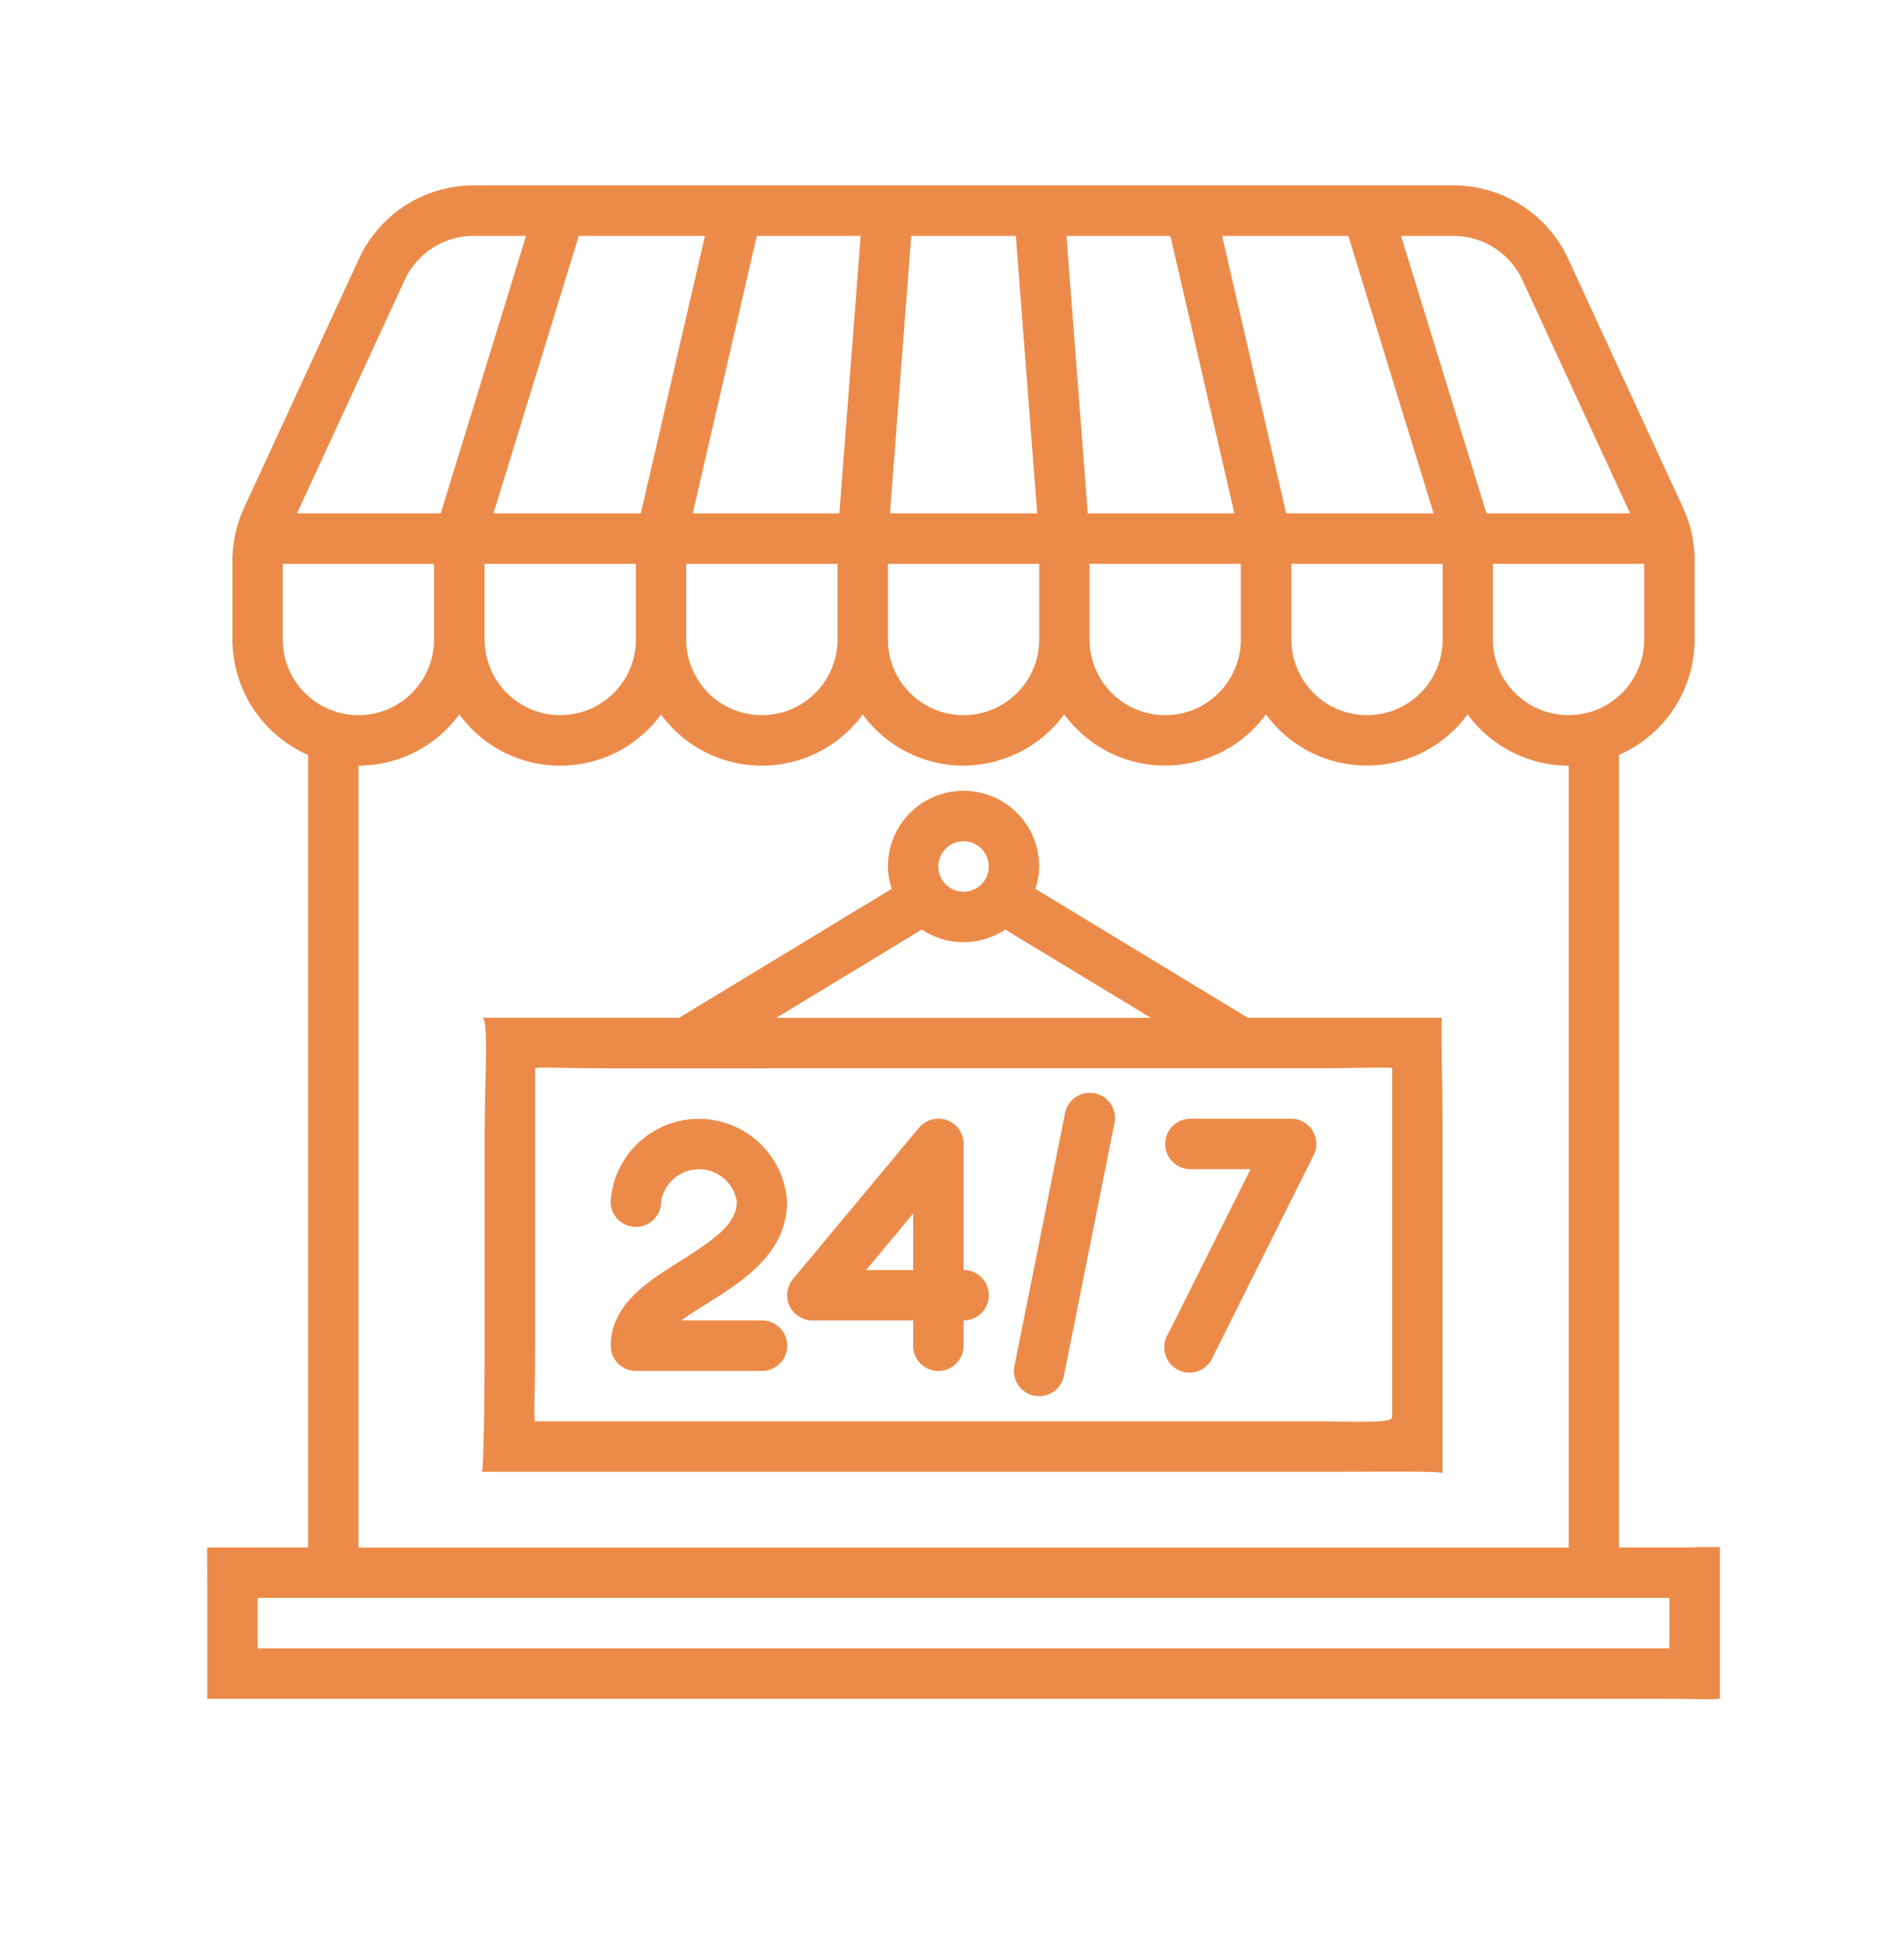
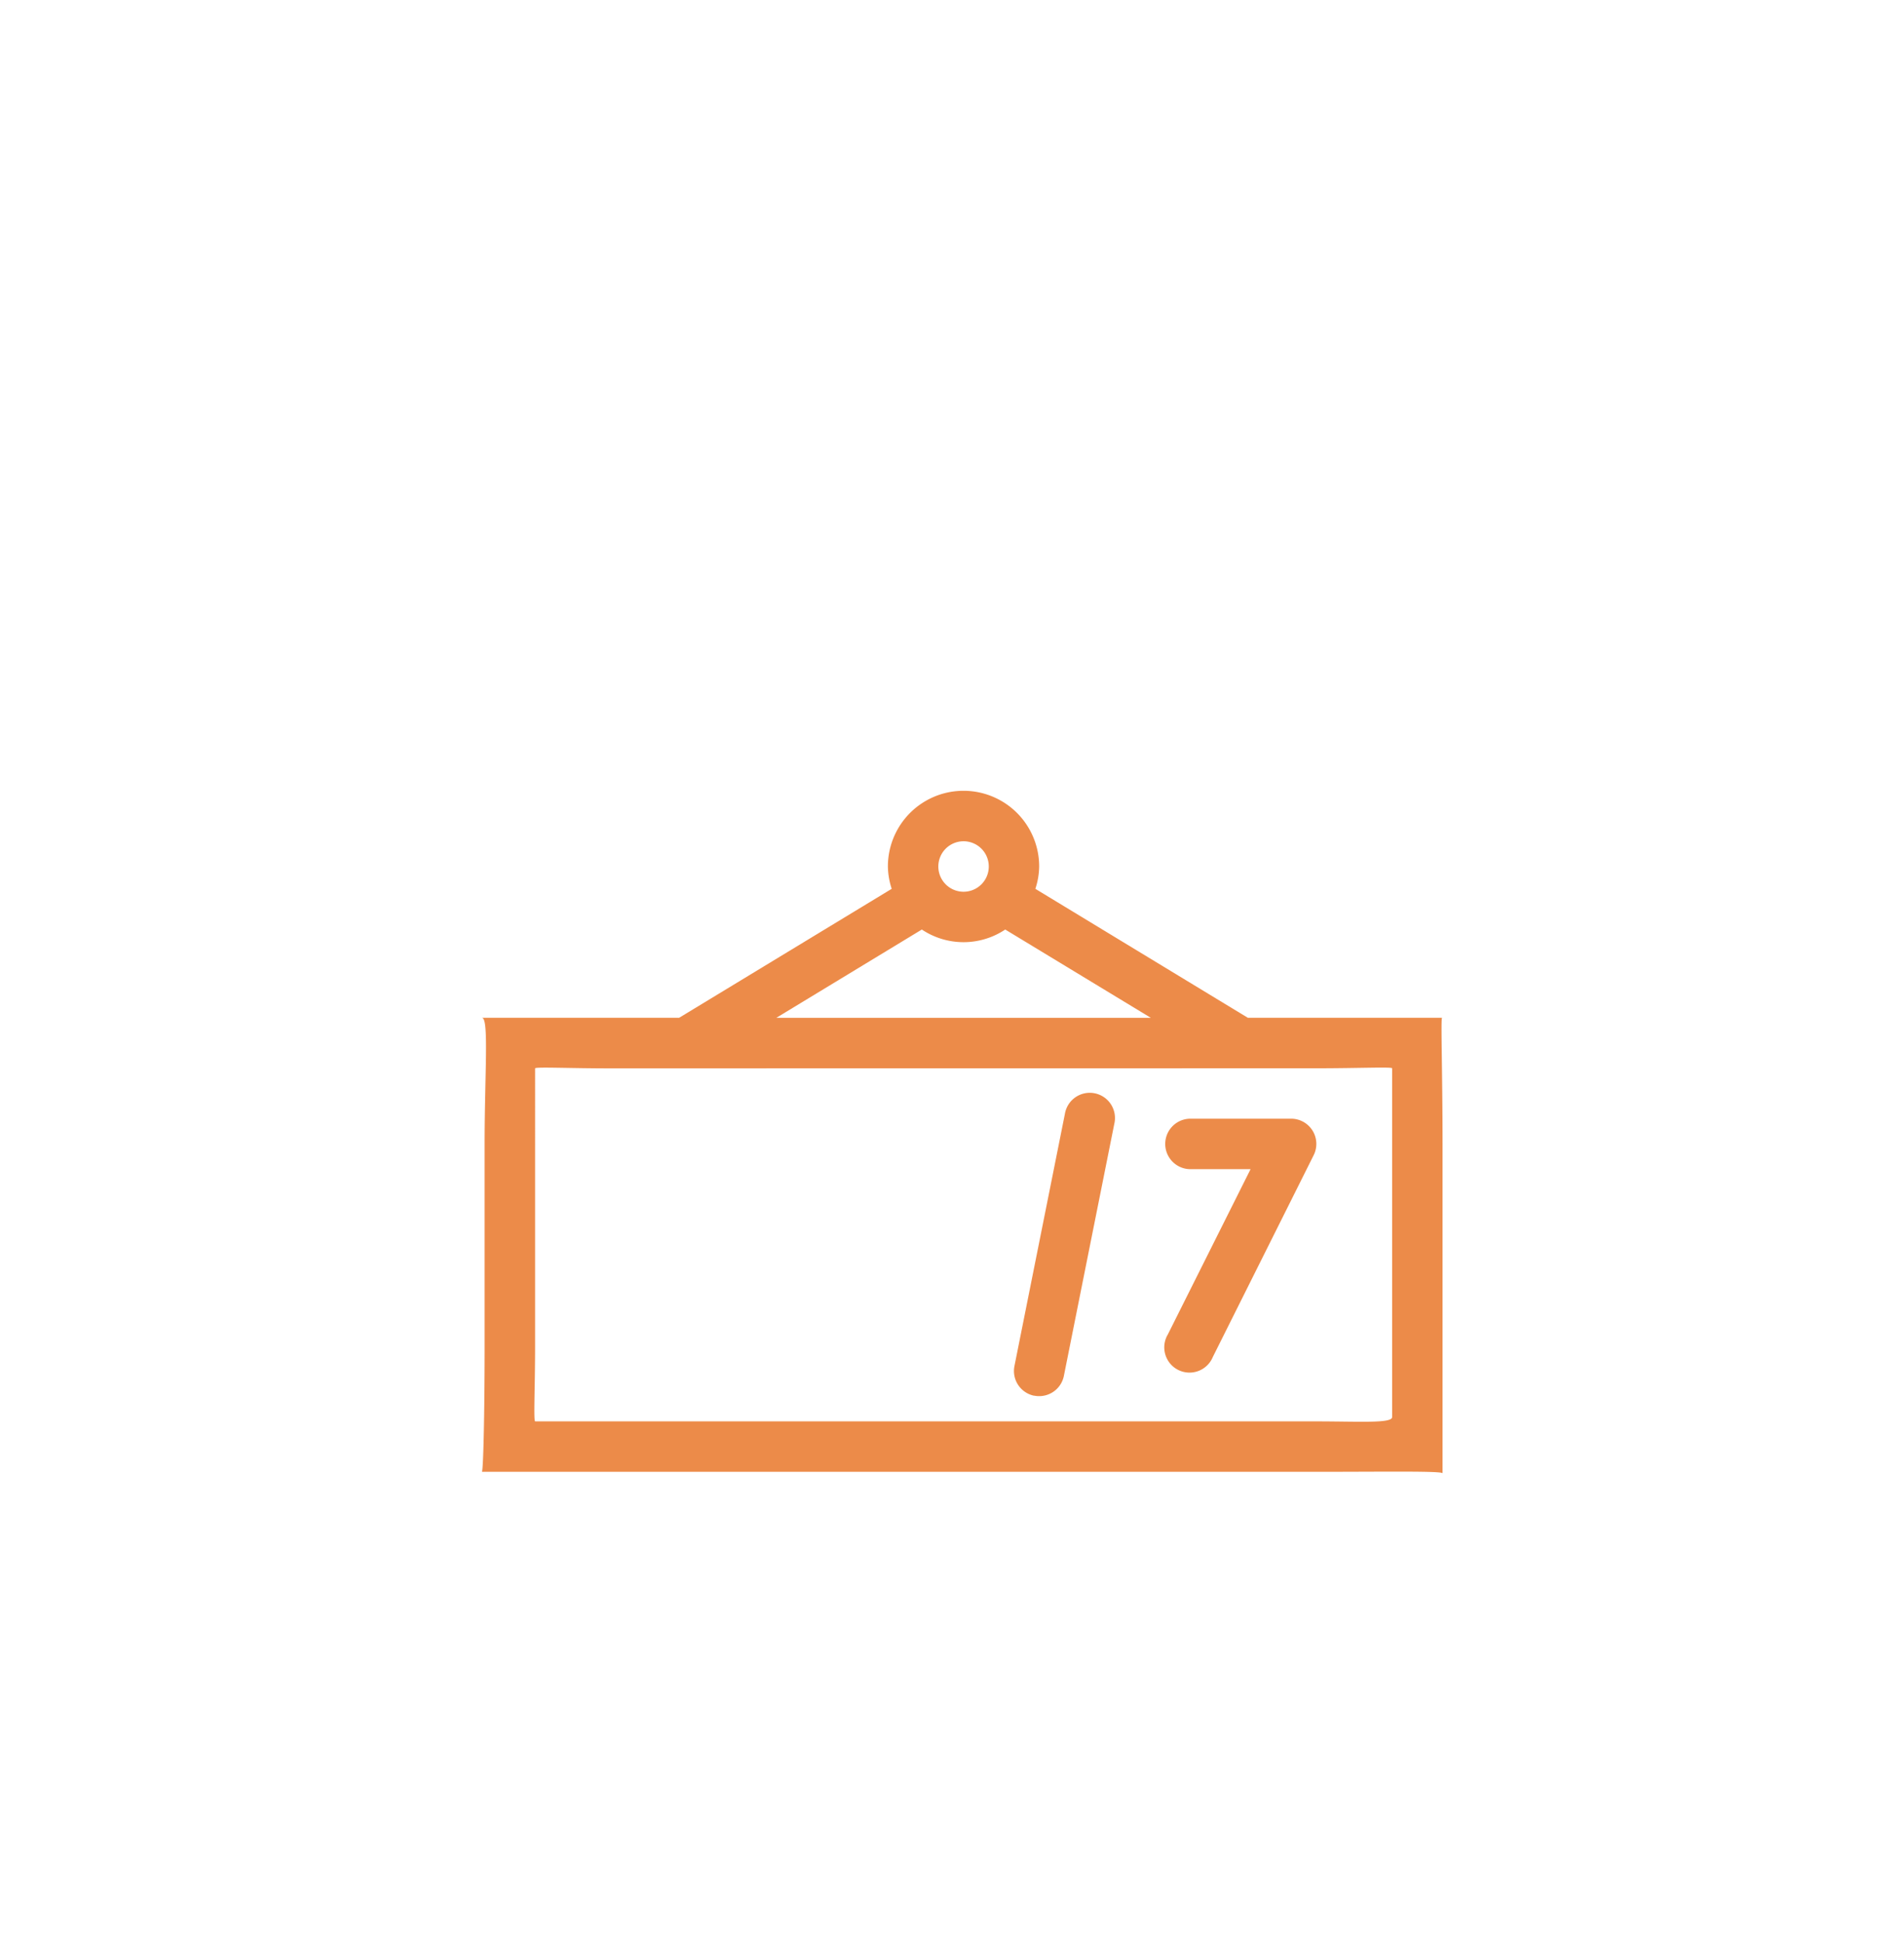
<svg xmlns="http://www.w3.org/2000/svg" width="200" height="204" viewBox="0 0 200 204">
  <g id="Group_2376" data-name="Group 2376" transform="translate(23244 -11248)">
    <rect id="Rectangle_803" data-name="Rectangle 803" width="200" height="204" transform="translate(-23244 11248)" fill="none" />
    <g id="Page-1" transform="translate(-23222.238 11267.465)">
      <g id="_032---24-Hour-Store" data-name="032---24-Hour-Store" transform="translate(0 0)">
-         <path id="Shape" d="M179.555,168.847h-5.3V85.634A13.235,13.235,0,0,0,182.2,73.518V65.246a13.151,13.151,0,0,0-1.218-5.561L168.91,33.531a13.281,13.281,0,0,0-12.023-7.691H53.928a13.278,13.278,0,0,0-12.023,7.691L29.828,59.7A13.227,13.227,0,0,0,28.61,65.26v8.254a13.241,13.241,0,0,0,7.946,12.12v83.213H25.968c-.028-.028,0,2.373,0,5.3v10.591H179.555c2.925,0,5.29.147,5.3-.091V168.819C184.853,168.768,182.48,168.847,179.555,168.847ZM176.9,73.515a7.945,7.945,0,1,1-15.89,0V65.569H176.9ZM156.887,31.144a7.971,7.971,0,0,1,7.215,4.616l11.327,24.514H160.336l-8.974-29.13Zm-11.064,0,8.962,29.13H139.3l-6.734-29.13Zm9.911,34.425v7.946a7.945,7.945,0,1,1-15.89,0V65.569Zm-28.6-34.425,6.722,29.13h-15.4l-2.24-29.13Zm7.4,34.425v7.946a7.945,7.945,0,1,1-15.89,0V65.569ZM99.916,31.144H110.9l2.24,29.13H97.676ZM97.463,65.569h15.889v7.946a7.945,7.945,0,1,1-15.89,0Zm7.929,21.187a13.187,13.187,0,0,0,10.593-5.38,13.116,13.116,0,0,0,21.184,0,13.119,13.119,0,0,0,21.187,0,13.187,13.187,0,0,0,10.613,5.392v82.091H41.851V86.767a13.187,13.187,0,0,0,10.593-5.38,13.117,13.117,0,0,0,21.184,0,13.119,13.119,0,0,0,21.187,0,13.187,13.187,0,0,0,10.591,5.38Zm-50.3-13.241V65.569h15.9v7.946a7.945,7.945,0,1,1-15.89,0Zm21.184,0V65.569H92.165v7.946a7.945,7.945,0,1,1-15.89,0ZM94.6,31.144l-2.24,29.13h-15.4l6.734-29.13Zm-16.359,0-6.734,29.13H56.03l8.962-29.13ZM46.71,35.759a7.977,7.977,0,0,1,7.218-4.616H59.45l-8.96,29.13h-15.1ZM33.9,73.515V65.569H49.786v7.946a7.945,7.945,0,1,1-15.89,0ZM179.555,179.441H31.258v-5.3h148.3Z" transform="translate(-25.956 -25.84)" fill="#ec8b49" />
-         <path id="Shape-2" data-name="Shape" d="M243.725,393.059h10.593v2.648a2.648,2.648,0,0,0,5.3,0v-2.648a2.65,2.65,0,0,0,0-5.3V374.52a2.648,2.648,0,0,0-4.681-1.7l-13.241,15.889a2.65,2.65,0,0,0,2.033,4.344Zm10.593-11.225v5.93H249.38Z" transform="translate(-180.163 -273.883)" fill="#ec8b49" />
        <path id="Path" d="M383.732,377.178h6.315l-8.691,17.353a2.65,2.65,0,1,0,4.726,2.367l10.593-21.187a2.648,2.648,0,0,0-2.356-3.831H383.732a2.65,2.65,0,0,0,0,5.3Z" transform="translate(-280.446 -273.891)" fill="#ec8b49" fill-rule="evenodd" />
        <path id="Path-2" data-name="Path" d="M327.349,394.088a2.368,2.368,0,0,0,.53.054,2.645,2.645,0,0,0,2.591-2.118l5.3-26.482a2.648,2.648,0,1,0-5.191-1.036l-5.3,26.479a2.65,2.65,0,0,0,2.07,3.115Z" transform="translate(-240.482 -267.023)" fill="#ec8b49" fill-rule="evenodd" />
        <path id="Shape-3" data-name="Shape" d="M127.87,274.135c.759,0,.283,5.932.283,13.241v21.187c0,7.309-.139,13.085-.283,13.241h87.667c7.309,0,13.19-.1,13.241.156V287.376c0-7.309-.2-13.241-.051-13.241h-20.4l-22.322-13.541a7.775,7.775,0,0,0,.4-2.348,7.945,7.945,0,1,0-15.89,0,7.86,7.86,0,0,0,.4,2.347l-22.328,13.541Zm87.667,5.3c4.386,0,7.929-.161,7.943,0v36.631c-.028.674-3.557.442-7.943.442h-82.08c-.173-.133,0-3.557,0-7.943V279.444c0-.173,3.557,0,7.946,0ZM178.461,255.6a2.65,2.65,0,1,1-2.648,2.648A2.65,2.65,0,0,1,178.461,255.6Zm-4.381,9.268a7.892,7.892,0,0,0,8.761,0l15.291,9.268H158.8Z" transform="translate(-99.011 -186.739)" fill="#ec8b49" />
-         <path id="Path-3" data-name="Path" d="M178.269,383.292a2.648,2.648,0,0,0,2.648-2.648,4.021,4.021,0,0,1,7.946,0c0,2.342-2.347,3.964-5.924,6.23-3.429,2.146-7.317,4.582-7.317,8.906a2.648,2.648,0,0,0,2.648,2.634H191.51a2.648,2.648,0,1,0,0-5.3h-8.464c.793-.592,1.756-1.184,2.69-1.77,3.746-2.348,8.41-5.267,8.41-10.715a9.288,9.288,0,0,0-18.536,0,2.648,2.648,0,0,0,2.659,2.659Z" transform="translate(-133.232 -273.943)" fill="#ec8b49" fill-rule="evenodd" />
      </g>
    </g>
  </g>
</svg>